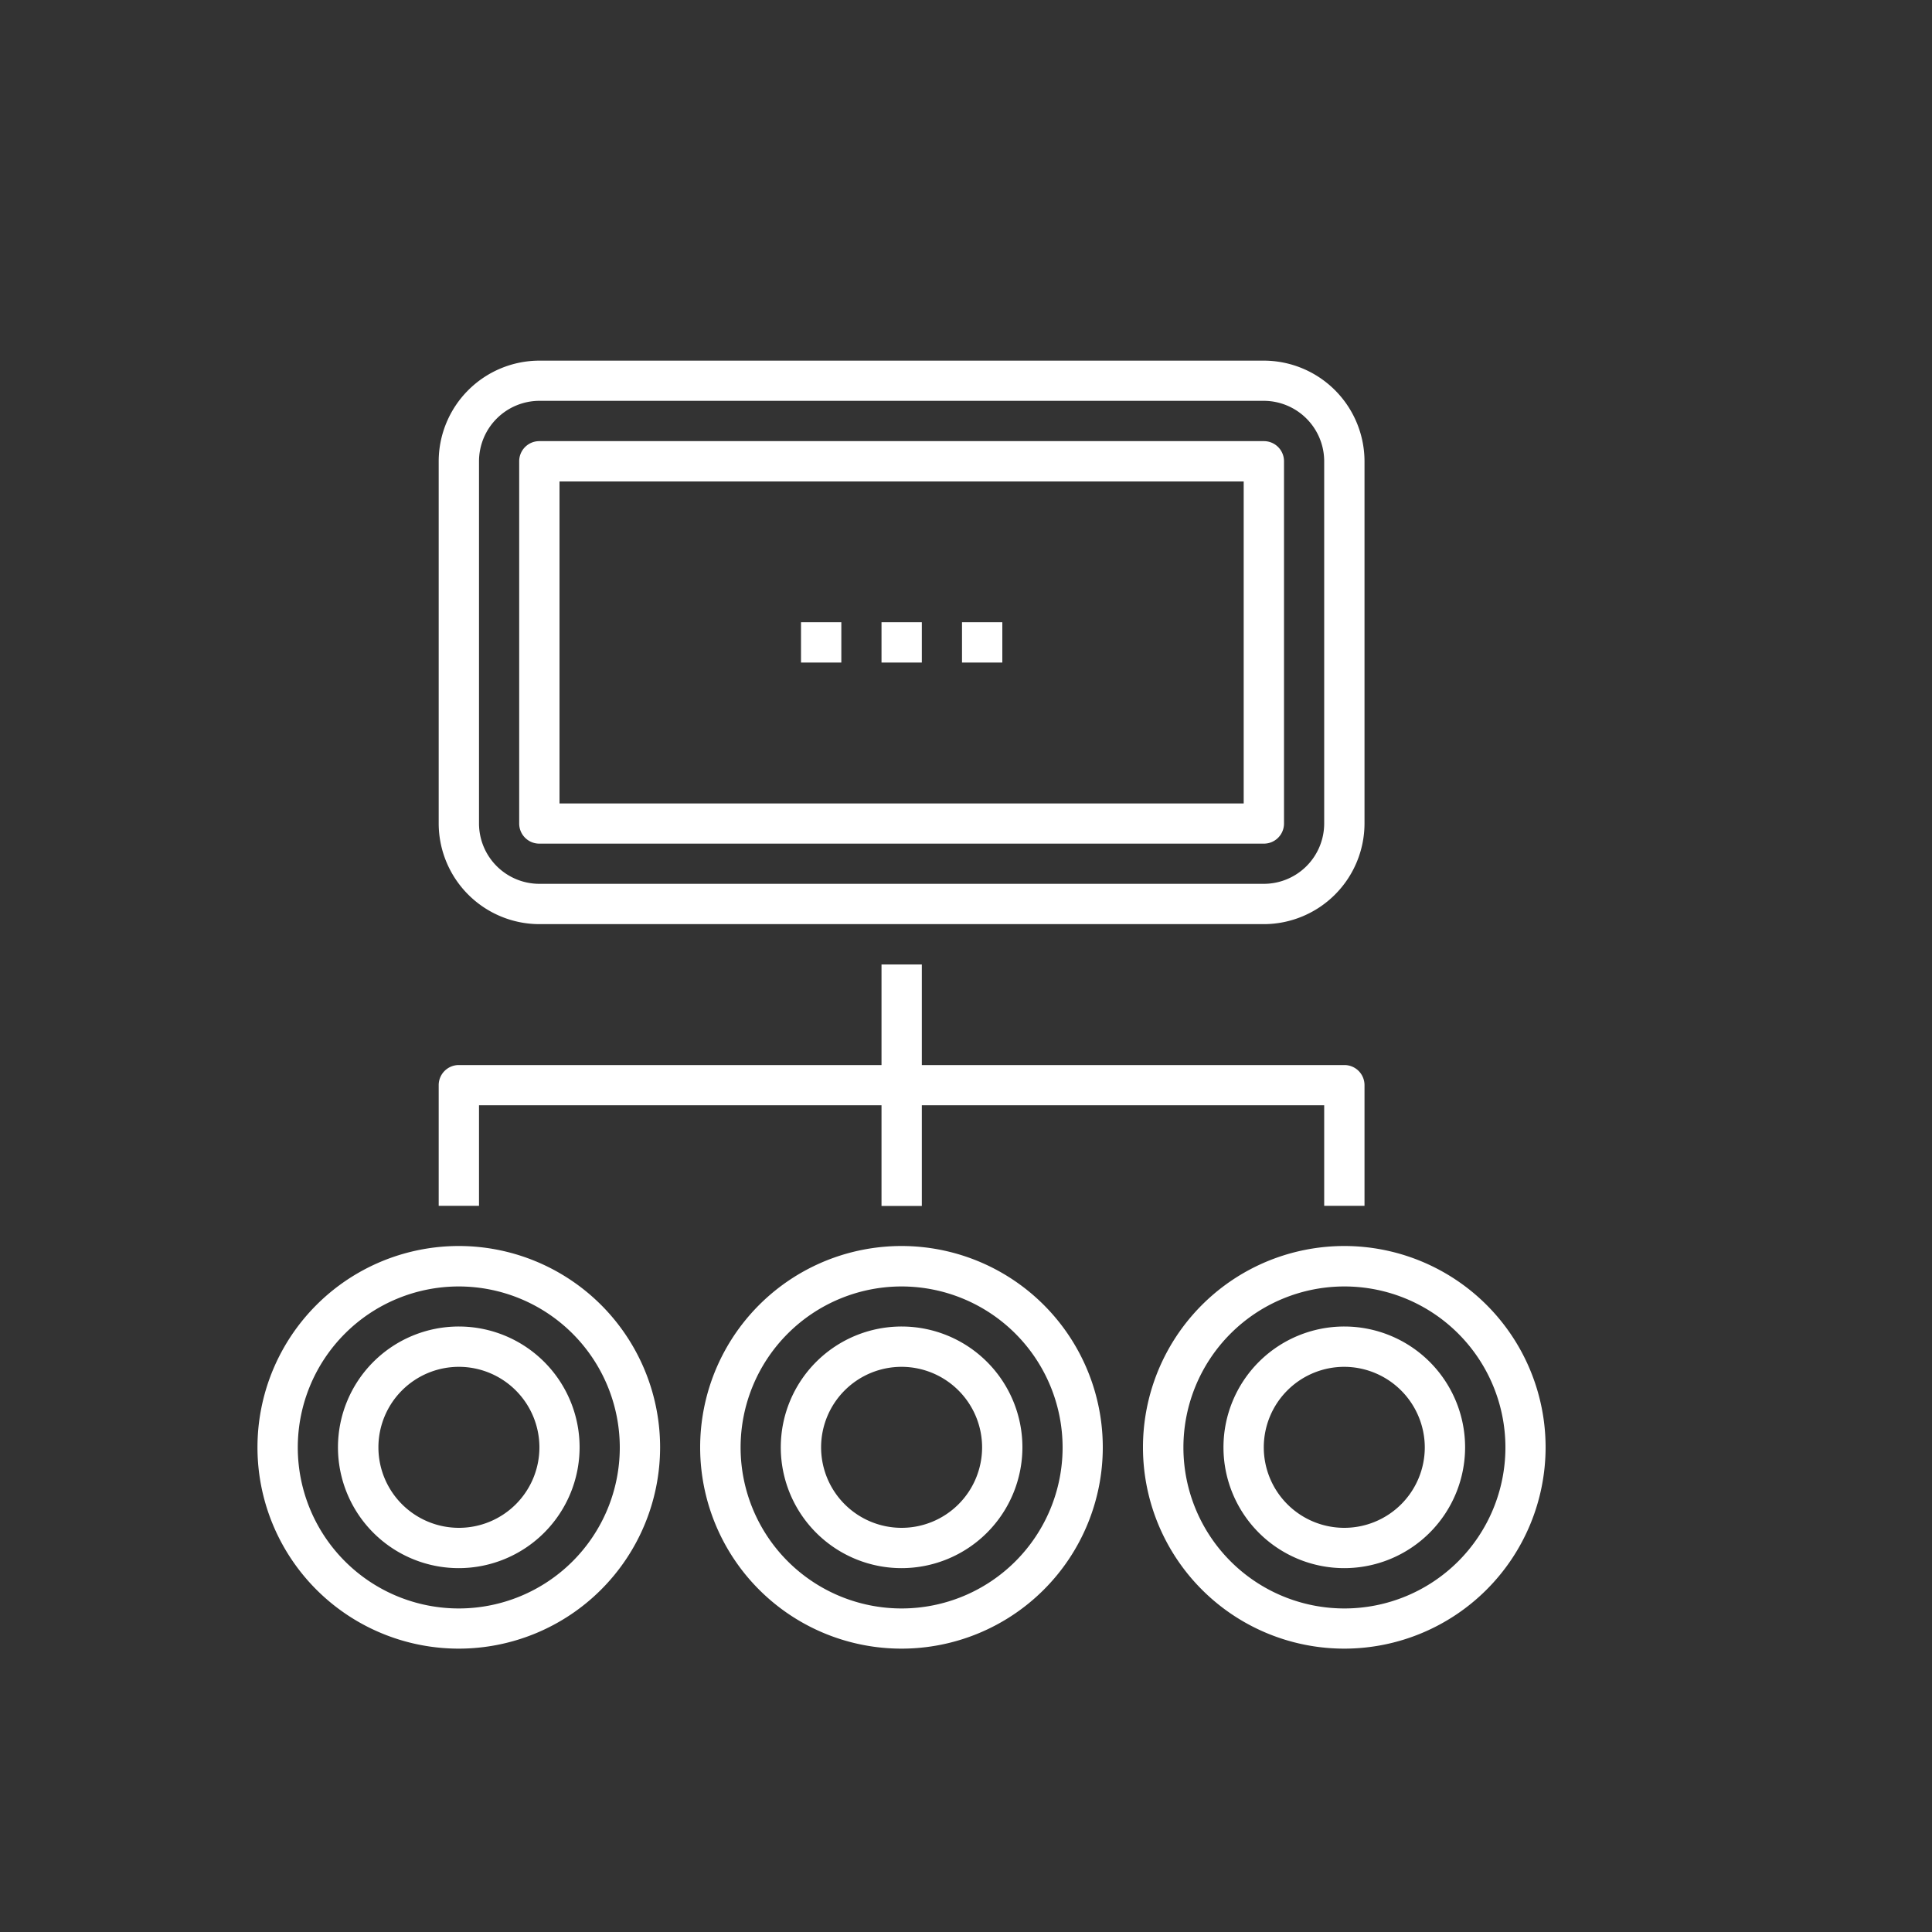
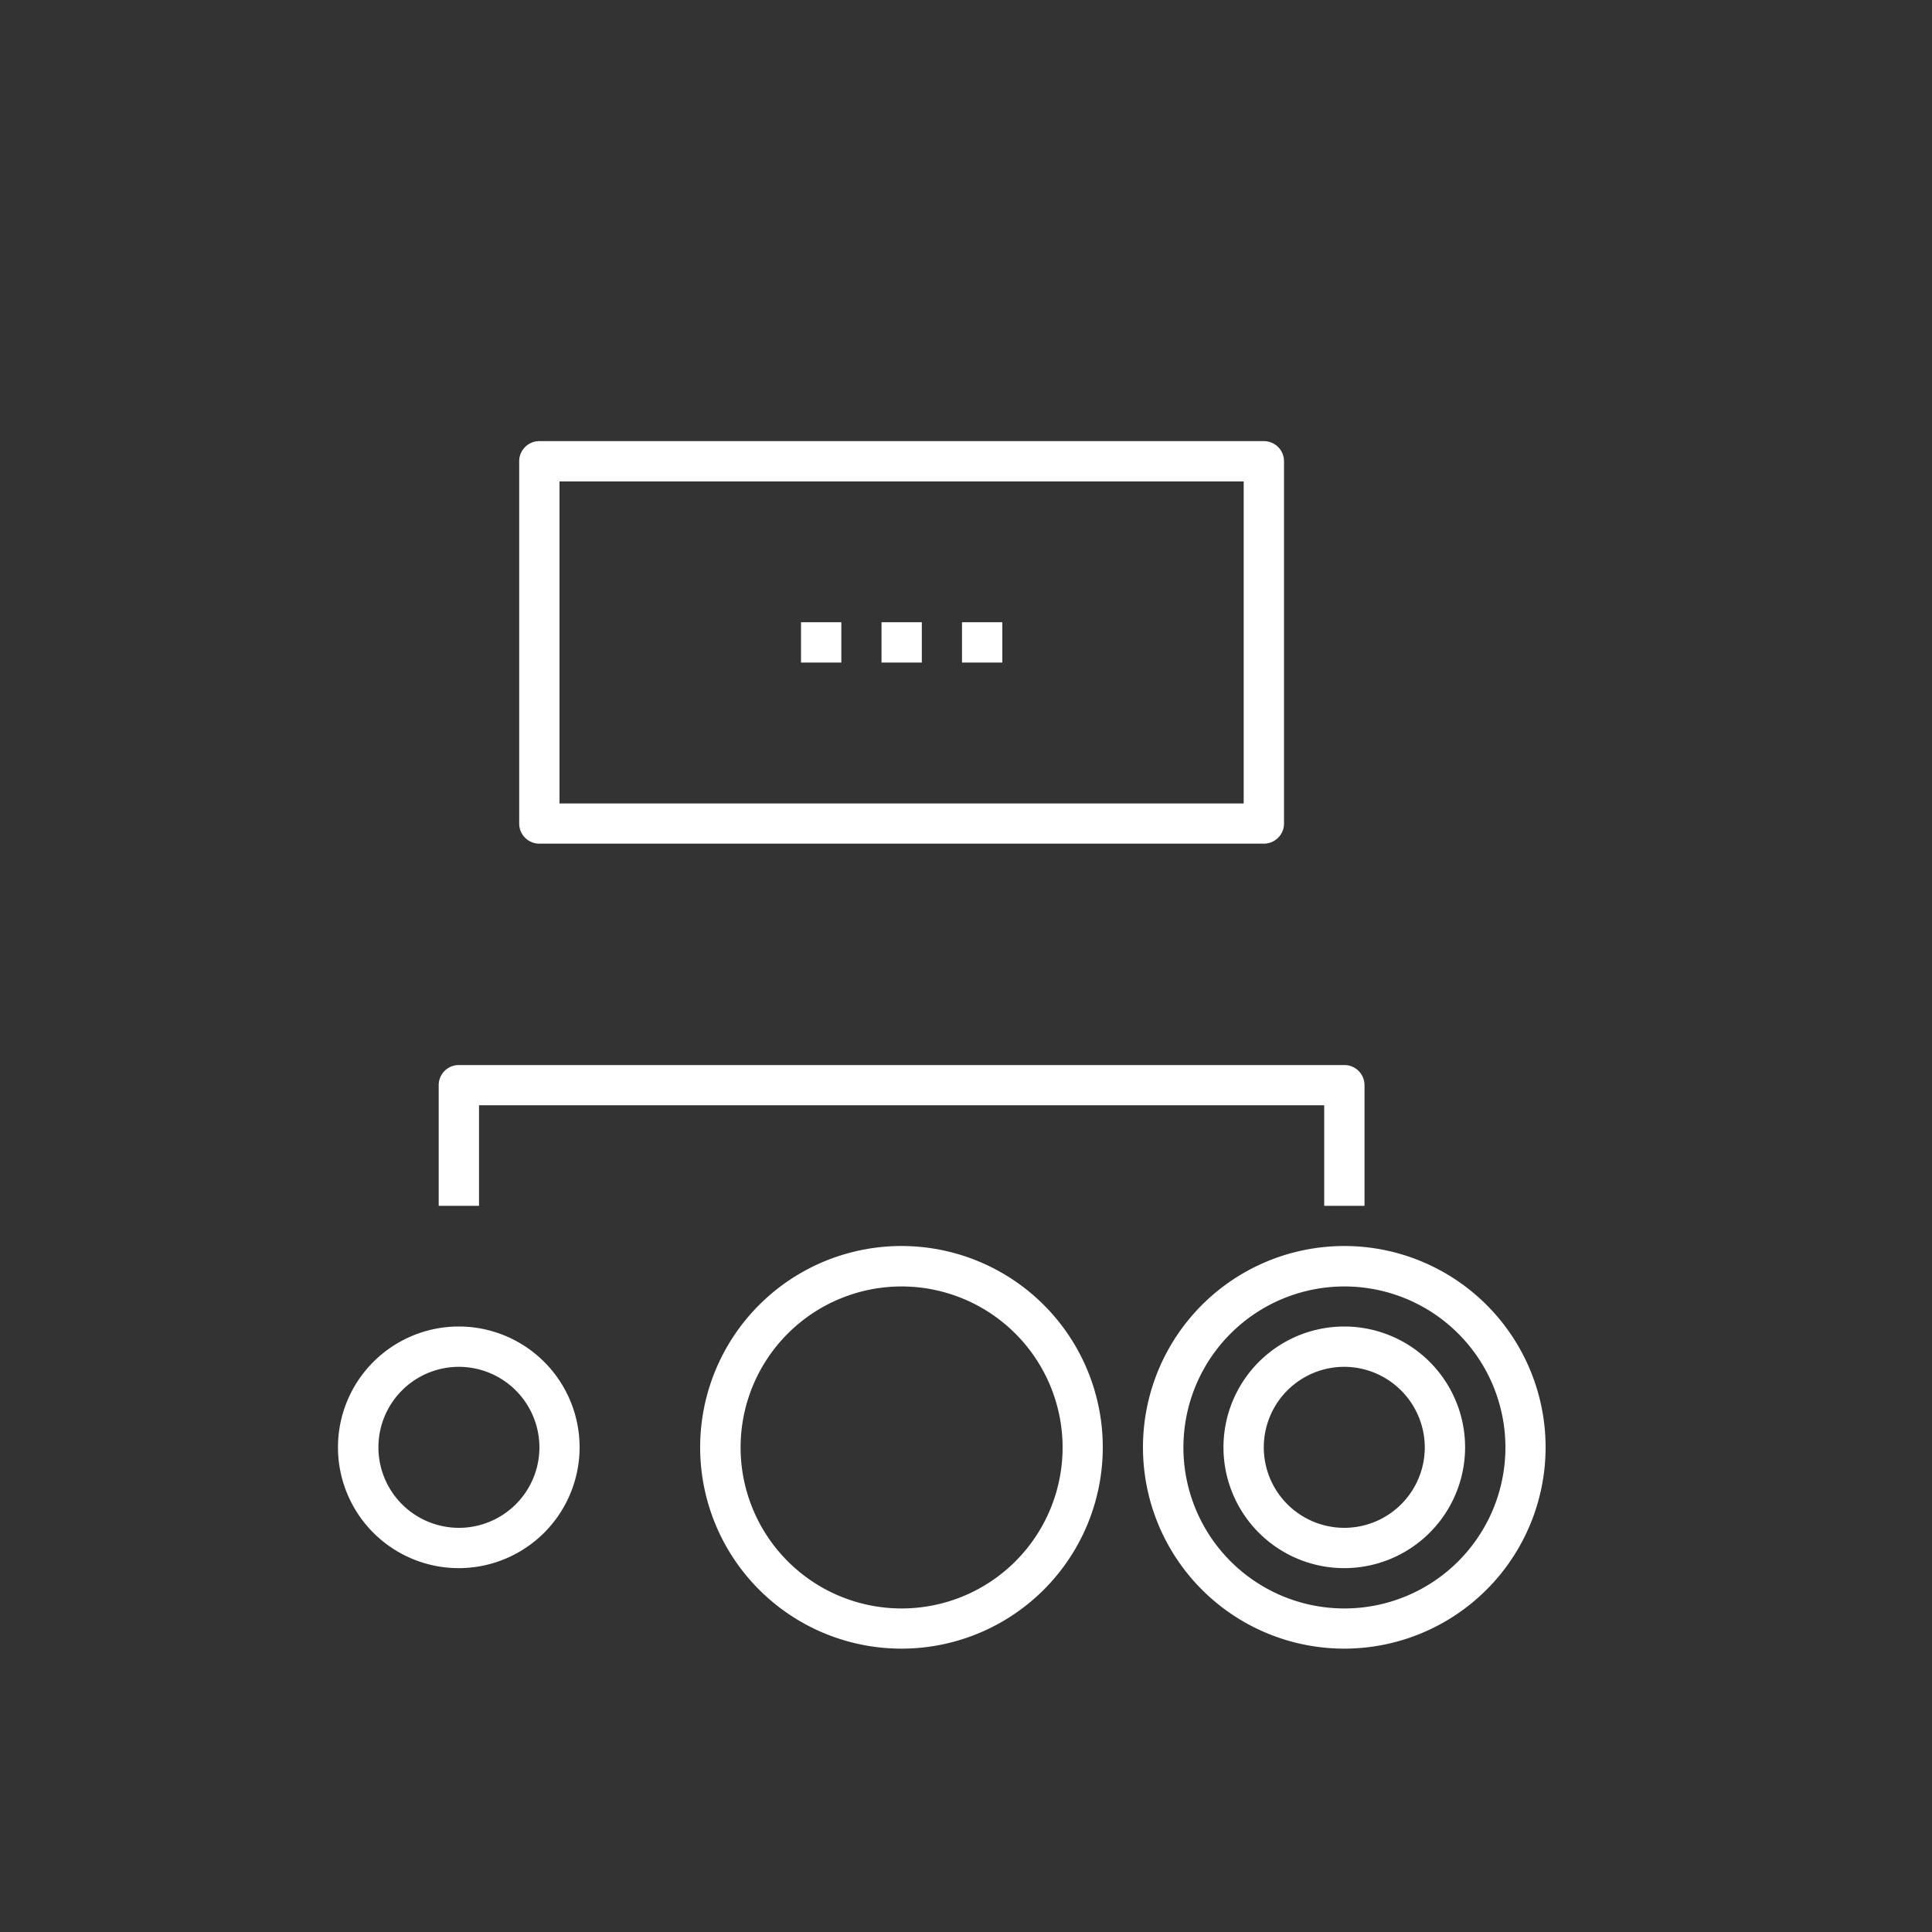
<svg xmlns="http://www.w3.org/2000/svg" id="Capa_1" data-name="Capa 1" viewBox="0 0 150 150">
  <rect x="0" y="0" width="150" height="150" fill="#333333" stroke="none" />
  <defs>
    <style>.cls-1{fill:#fff;}</style>
  </defs>
  <title>icon</title>
-   <path class="cls-1" d="M98.12,71.75H41.88a7.83,7.83,0,0,1-7.82-7.81V35.81A7.83,7.83,0,0,1,41.88,28H98.12a7.83,7.83,0,0,1,7.82,7.81V63.94A7.83,7.83,0,0,1,98.12,71.75ZM41.88,31.12a4.7,4.7,0,0,0-4.69,4.69V63.94a4.69,4.69,0,0,0,4.69,4.68H98.12a4.69,4.69,0,0,0,4.69-4.68V35.81a4.7,4.7,0,0,0-4.69-4.69Z" />
-   <rect class="cls-1" x="68.44" y="74.88" width="3.13" height="18.75" />
-   <path class="cls-1" d="M105.94,93.62h-3.13V85.81H37.19v7.81H34.06V84.25a1.56,1.56,0,0,1,1.56-1.56h68.76a1.56,1.56,0,0,1,1.56,1.56Z" />
+   <path class="cls-1" d="M105.94,93.62h-3.13V85.81H37.19v7.81H34.06V84.25a1.56,1.56,0,0,1,1.56-1.56h68.76a1.56,1.56,0,0,1,1.56,1.56" />
  <rect class="cls-1" x="68.44" y="48.31" width="3.13" height="3.13" />
  <rect class="cls-1" x="74.69" y="48.31" width="3.13" height="3.13" />
  <rect class="cls-1" x="62.19" y="48.31" width="3.13" height="3.13" />
  <path class="cls-1" d="M70,128a15.63,15.63,0,1,1,15.62-15.62A15.63,15.63,0,0,1,70,128Zm0-28.12a12.5,12.5,0,1,0,12.5,12.5A12.51,12.51,0,0,0,70,99.88Z" />
-   <path class="cls-1" d="M35.62,128a15.63,15.63,0,1,1,15.63-15.62A15.64,15.64,0,0,1,35.62,128Zm0-28.12a12.5,12.5,0,1,0,12.5,12.5A12.51,12.51,0,0,0,35.62,99.88Z" />
  <path class="cls-1" d="M104.38,128A15.63,15.63,0,1,1,120,112.38,15.64,15.64,0,0,1,104.38,128Zm0-28.12a12.5,12.5,0,1,0,12.5,12.5A12.5,12.5,0,0,0,104.38,99.88Z" />
  <path class="cls-1" d="M98.12,65.5H41.88a1.56,1.56,0,0,1-1.57-1.56V35.81a1.56,1.56,0,0,1,1.57-1.56H98.12a1.56,1.56,0,0,1,1.57,1.56V63.94A1.56,1.56,0,0,1,98.12,65.5ZM43.44,62.38H96.56v-25H43.44Z" />
  <path class="cls-1" d="M35.62,121.75A9.38,9.38,0,1,1,45,112.38,9.39,9.39,0,0,1,35.62,121.75Zm0-15.63a6.25,6.25,0,1,0,6.26,6.26A6.26,6.26,0,0,0,35.62,106.12Z" />
-   <path class="cls-1" d="M70,121.75a9.38,9.38,0,1,1,9.38-9.37A9.39,9.39,0,0,1,70,121.75Zm0-15.63a6.25,6.25,0,1,0,6.25,6.26A6.26,6.26,0,0,0,70,106.12Z" />
  <path class="cls-1" d="M104.38,121.75a9.38,9.38,0,1,1,9.37-9.37A9.39,9.39,0,0,1,104.38,121.75Zm0-15.63a6.25,6.25,0,1,0,6.24,6.26A6.27,6.27,0,0,0,104.38,106.12Z" />
</svg>